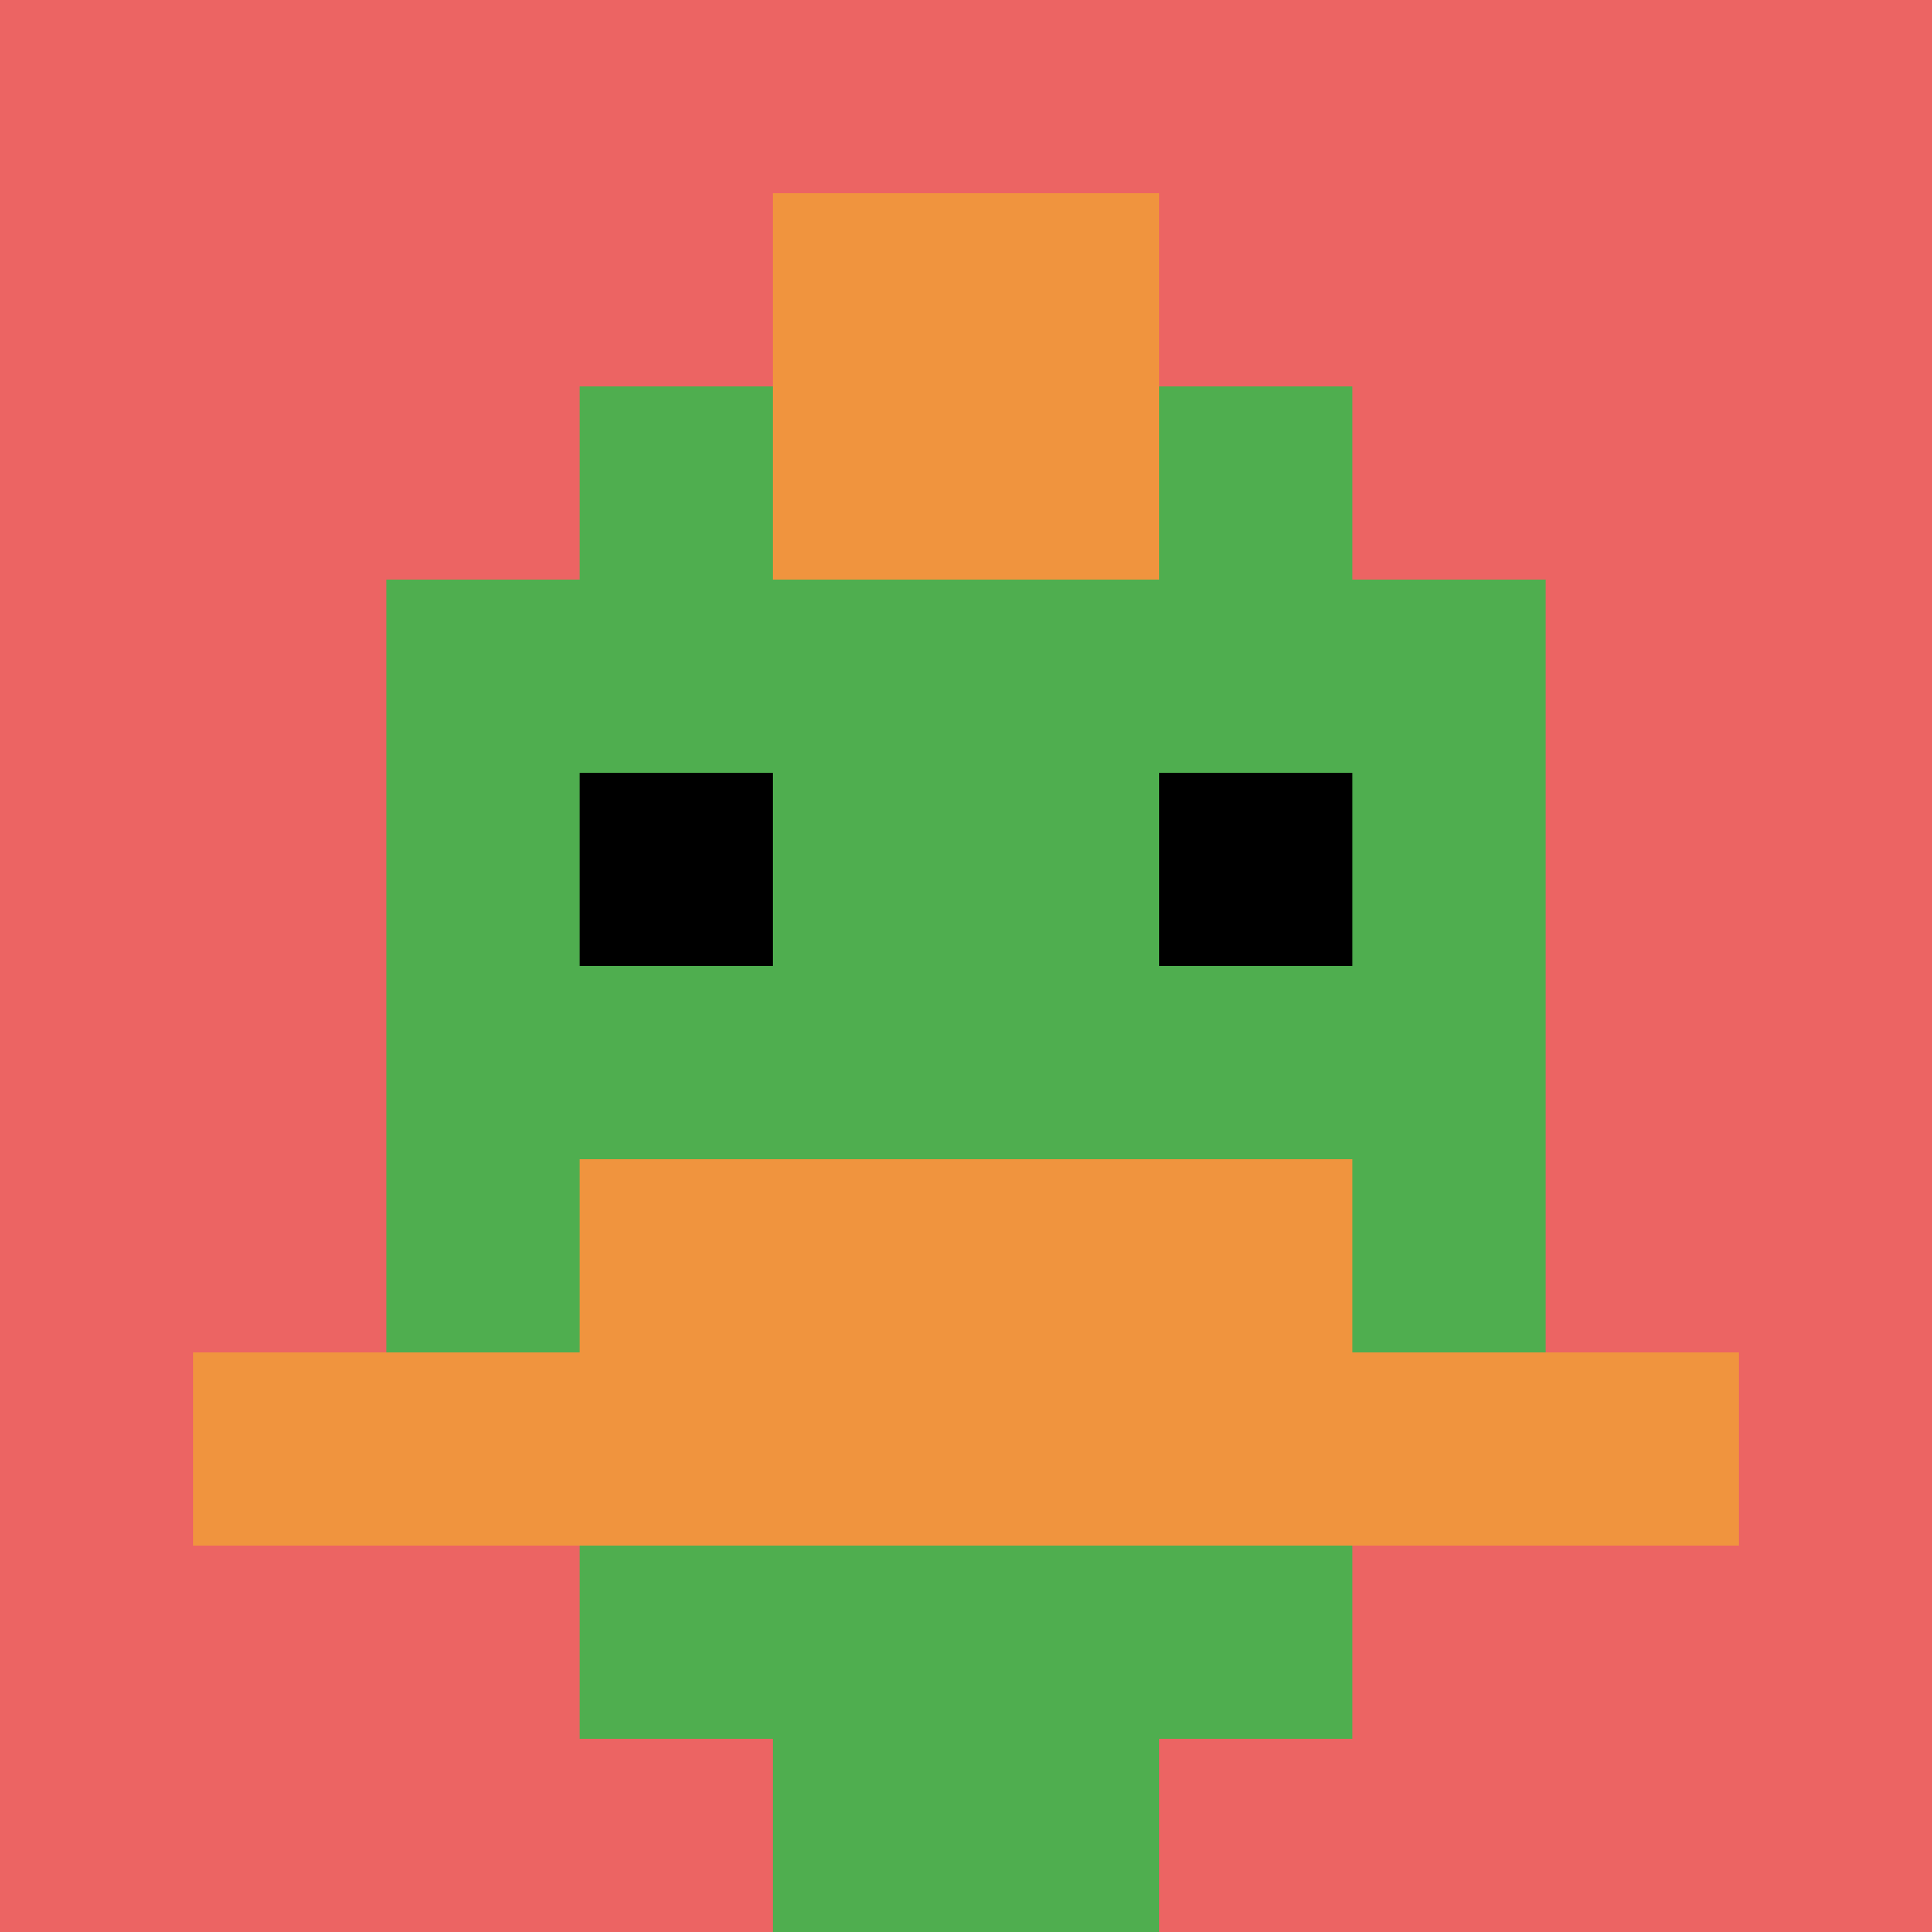
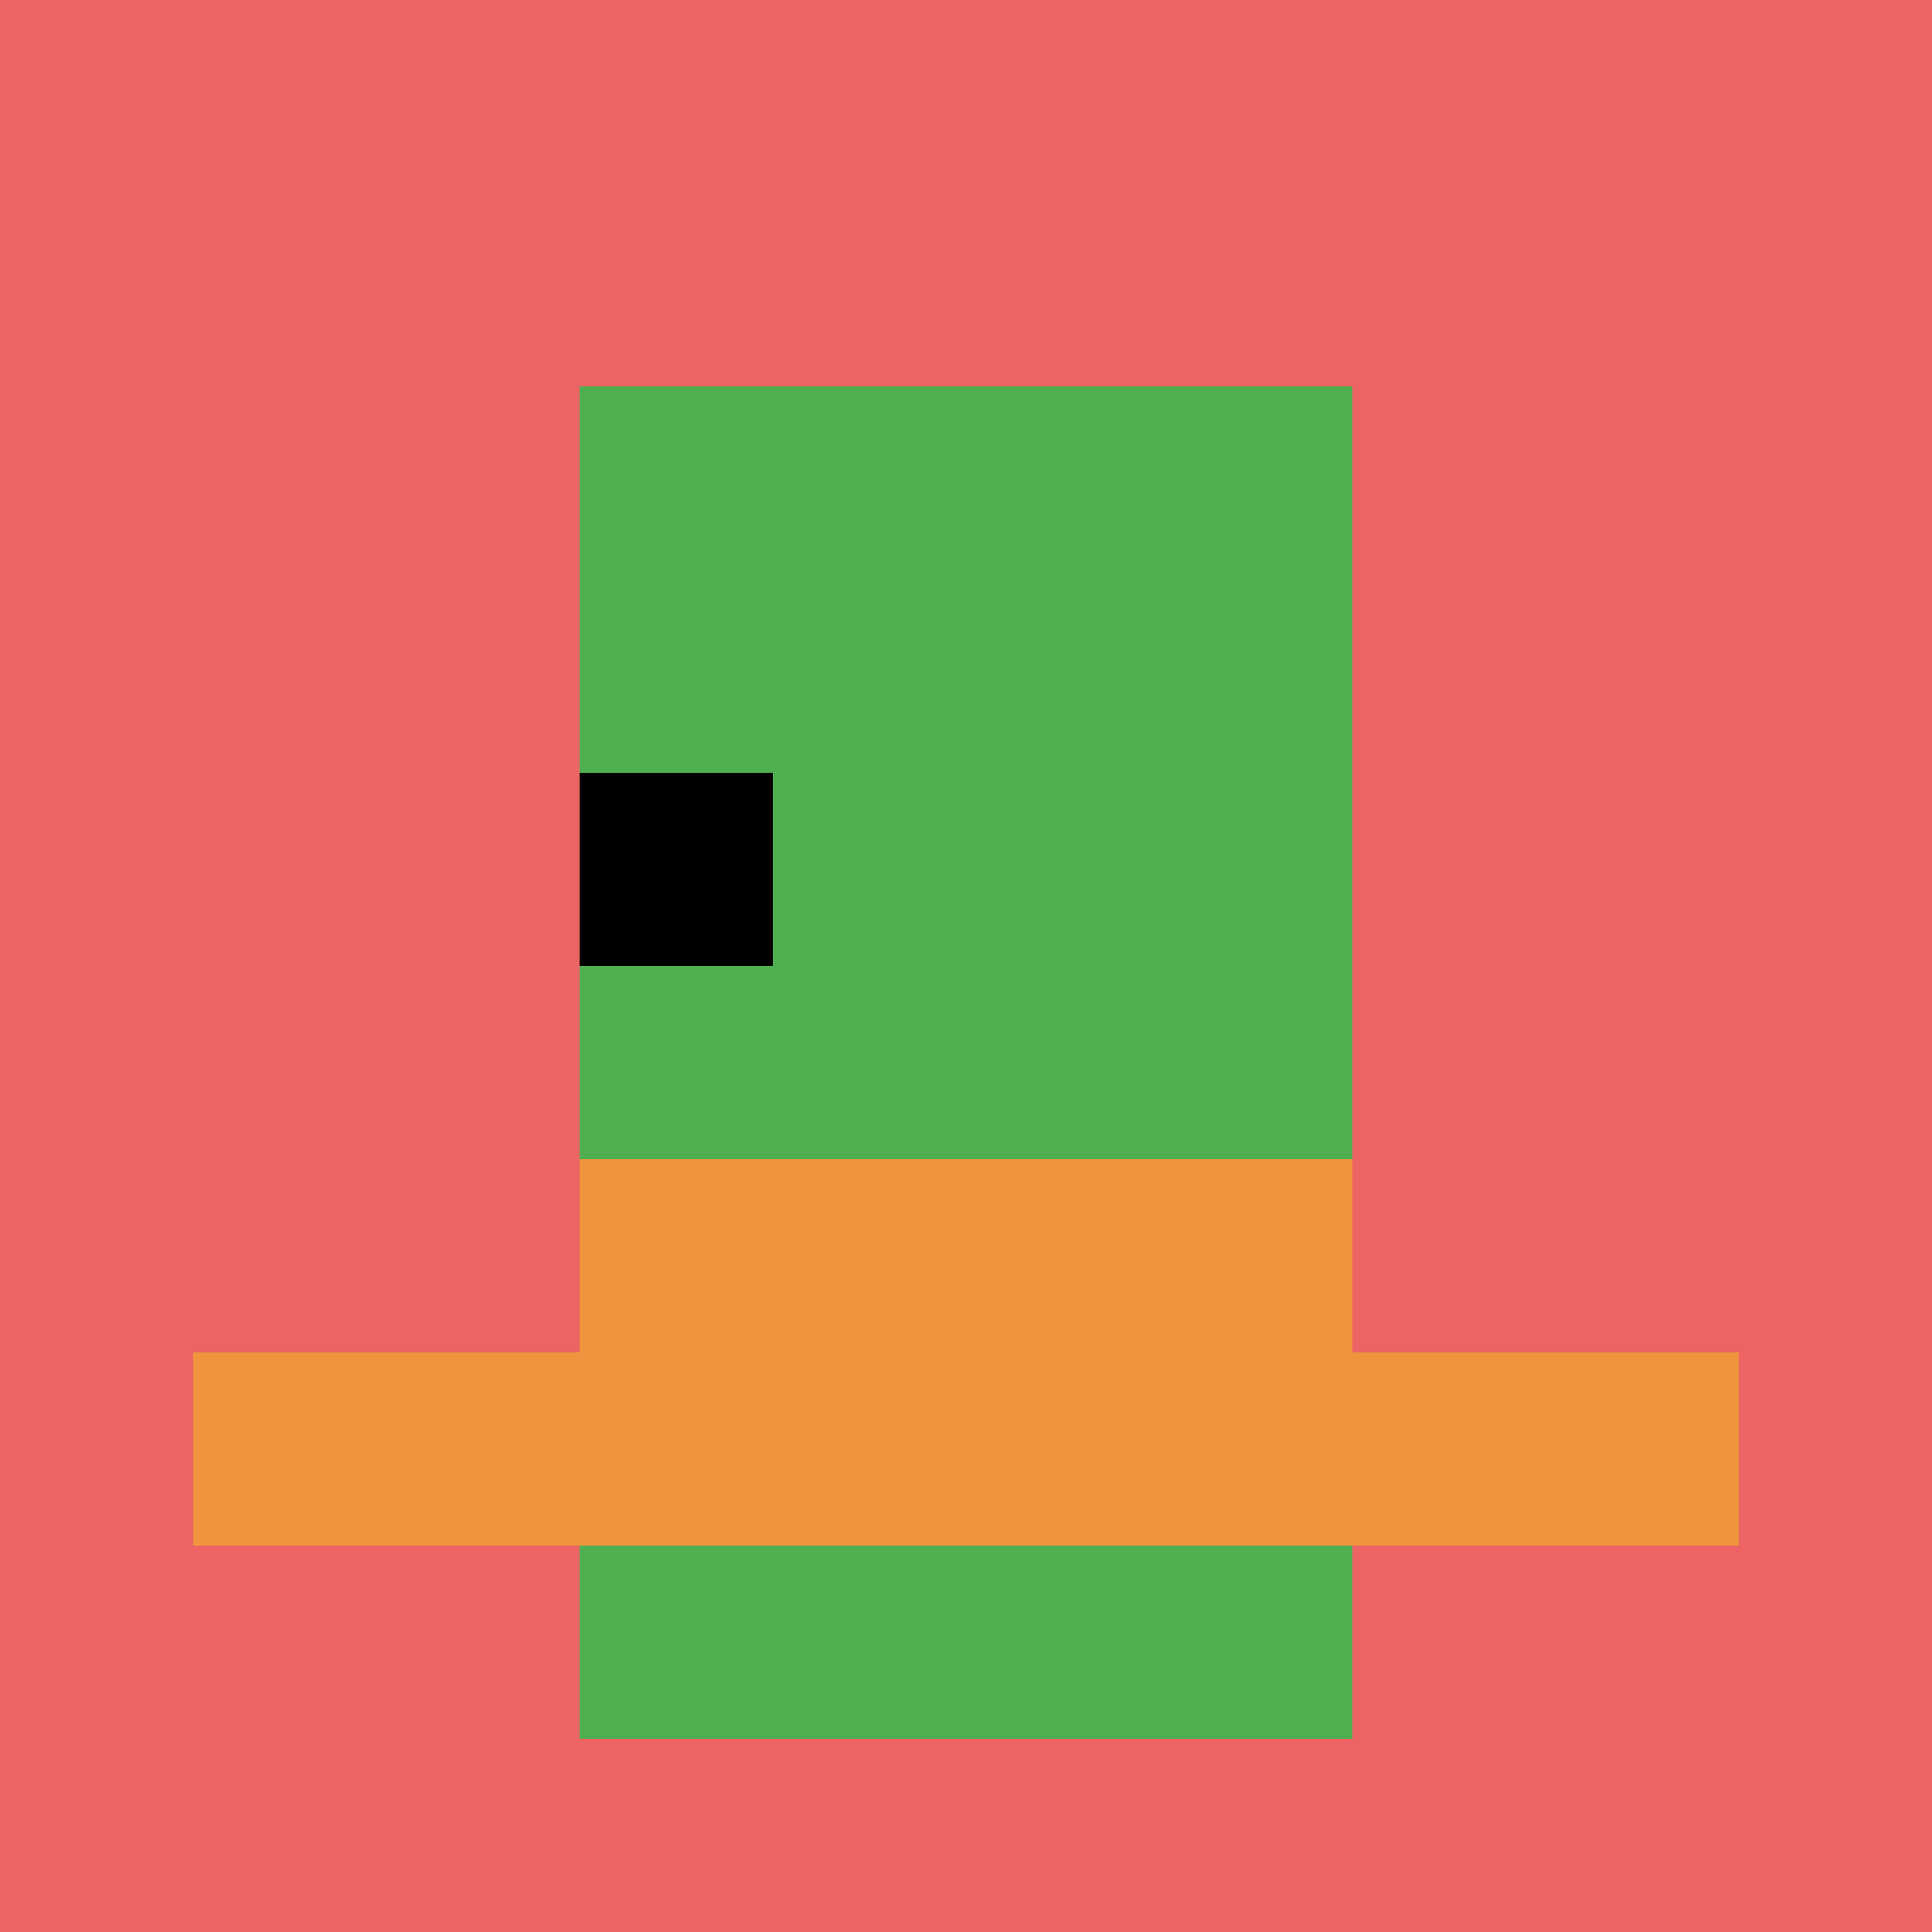
<svg xmlns="http://www.w3.org/2000/svg" version="1.1" width="738" height="738">
  <title>'goose-pfp-774787' by Dmitri Cherniak</title>
  <desc>seed=774787
backgroundColor=#ffffff
padding=20
innerPadding=0
timeout=500
dimension=1
border=false
Save=function(){return n.handleSave()}
frame=823

Rendered at Sun Sep 15 2024 18:57:52 GMT+0800 (中国标准时间)
Generated in &lt;1ms
</desc>
  <defs />
-   <rect width="100%" height="100%" fill="#ffffff" />
  <g>
    <g id="0-0">
      <rect x="0" y="0" height="738" width="738" fill="#EC6463" />
      <g>
        <rect id="0-0-3-2-4-7" x="221.4" y="147.6" width="295.2" height="516.6" fill="#4FAE4F" />
-         <rect id="0-0-2-3-6-5" x="147.6" y="221.4" width="442.8" height="369" fill="#4FAE4F" />
-         <rect id="0-0-4-8-2-2" x="295.2" y="590.4" width="147.6" height="147.6" fill="#4FAE4F" />
        <rect id="0-0-1-7-8-1" x="73.8" y="516.6" width="590.4" height="73.8" fill="#F0943E" />
        <rect id="0-0-3-6-4-2" x="221.4" y="442.8" width="295.2" height="147.6" fill="#F0943E" />
        <rect id="0-0-3-4-1-1" x="221.4" y="295.2" width="73.8" height="73.8" fill="#000000" />
-         <rect id="0-0-6-4-1-1" x="442.8" y="295.2" width="73.8" height="73.8" fill="#000000" />
-         <rect id="0-0-4-1-2-2" x="295.2" y="73.8" width="147.6" height="147.6" fill="#F0943E" />
      </g>
      <rect x="0" y="0" stroke="white" stroke-width="0" height="738" width="738" fill="none" />
    </g>
  </g>
</svg>